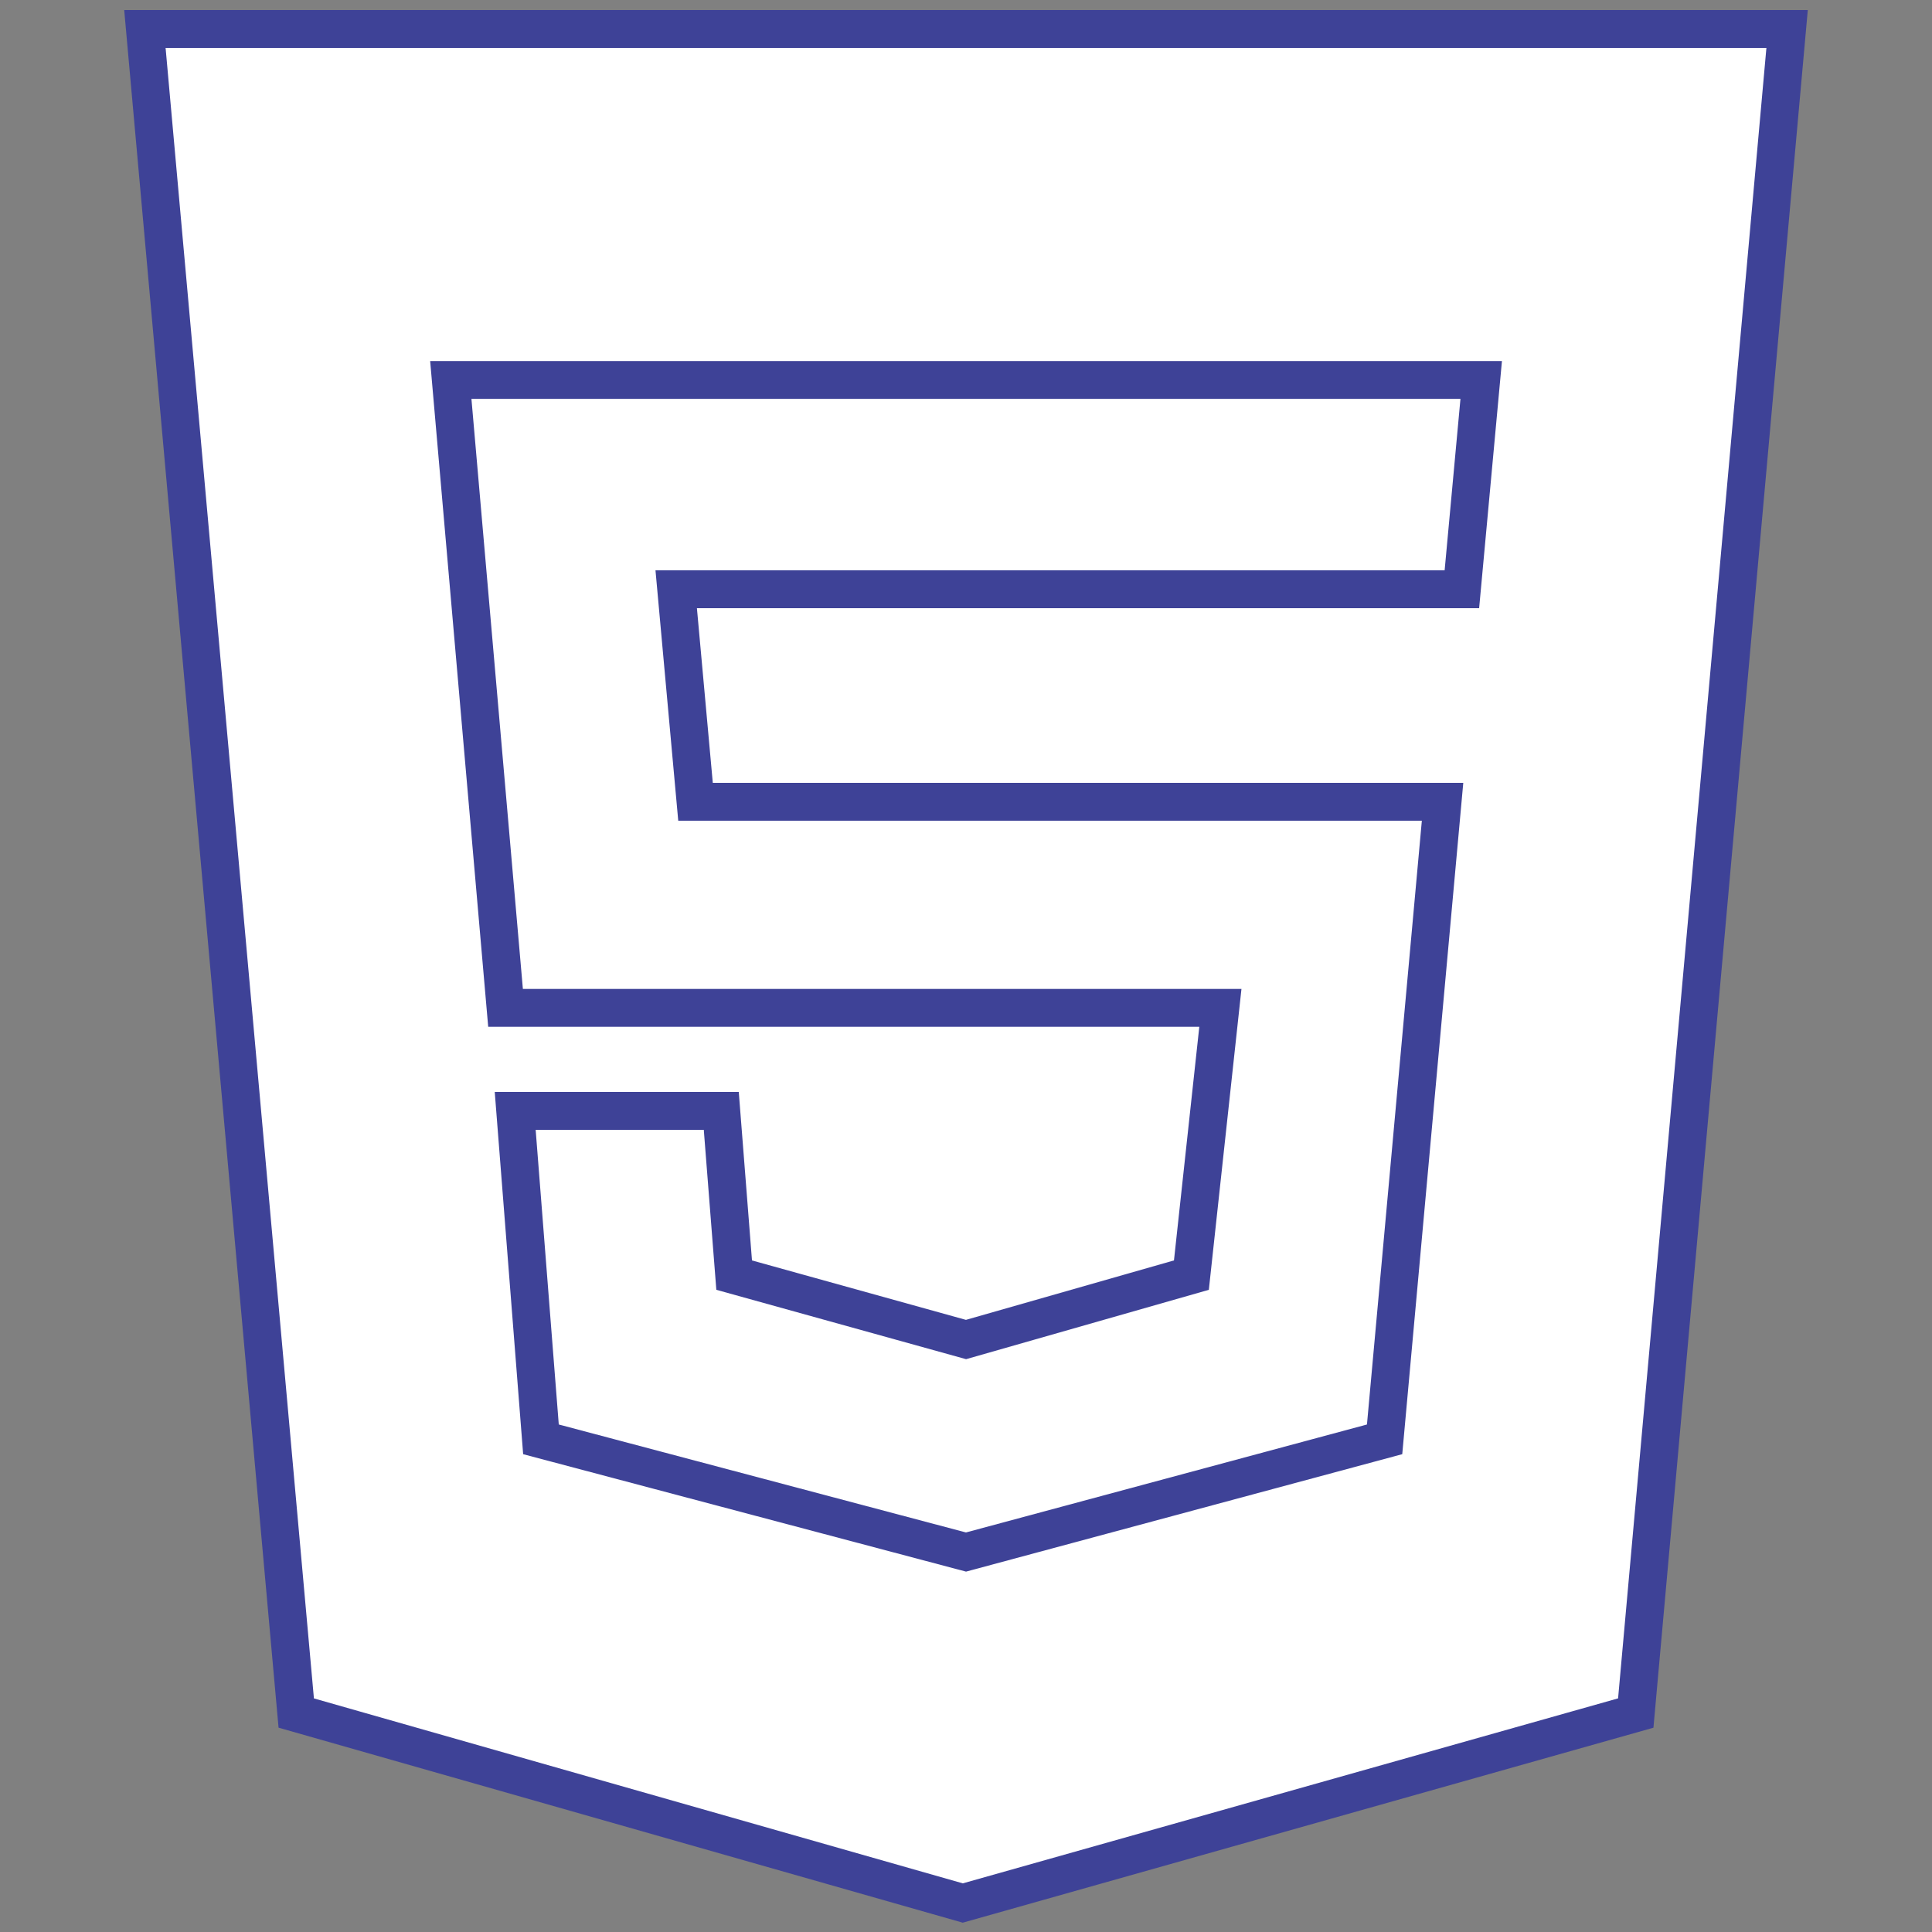
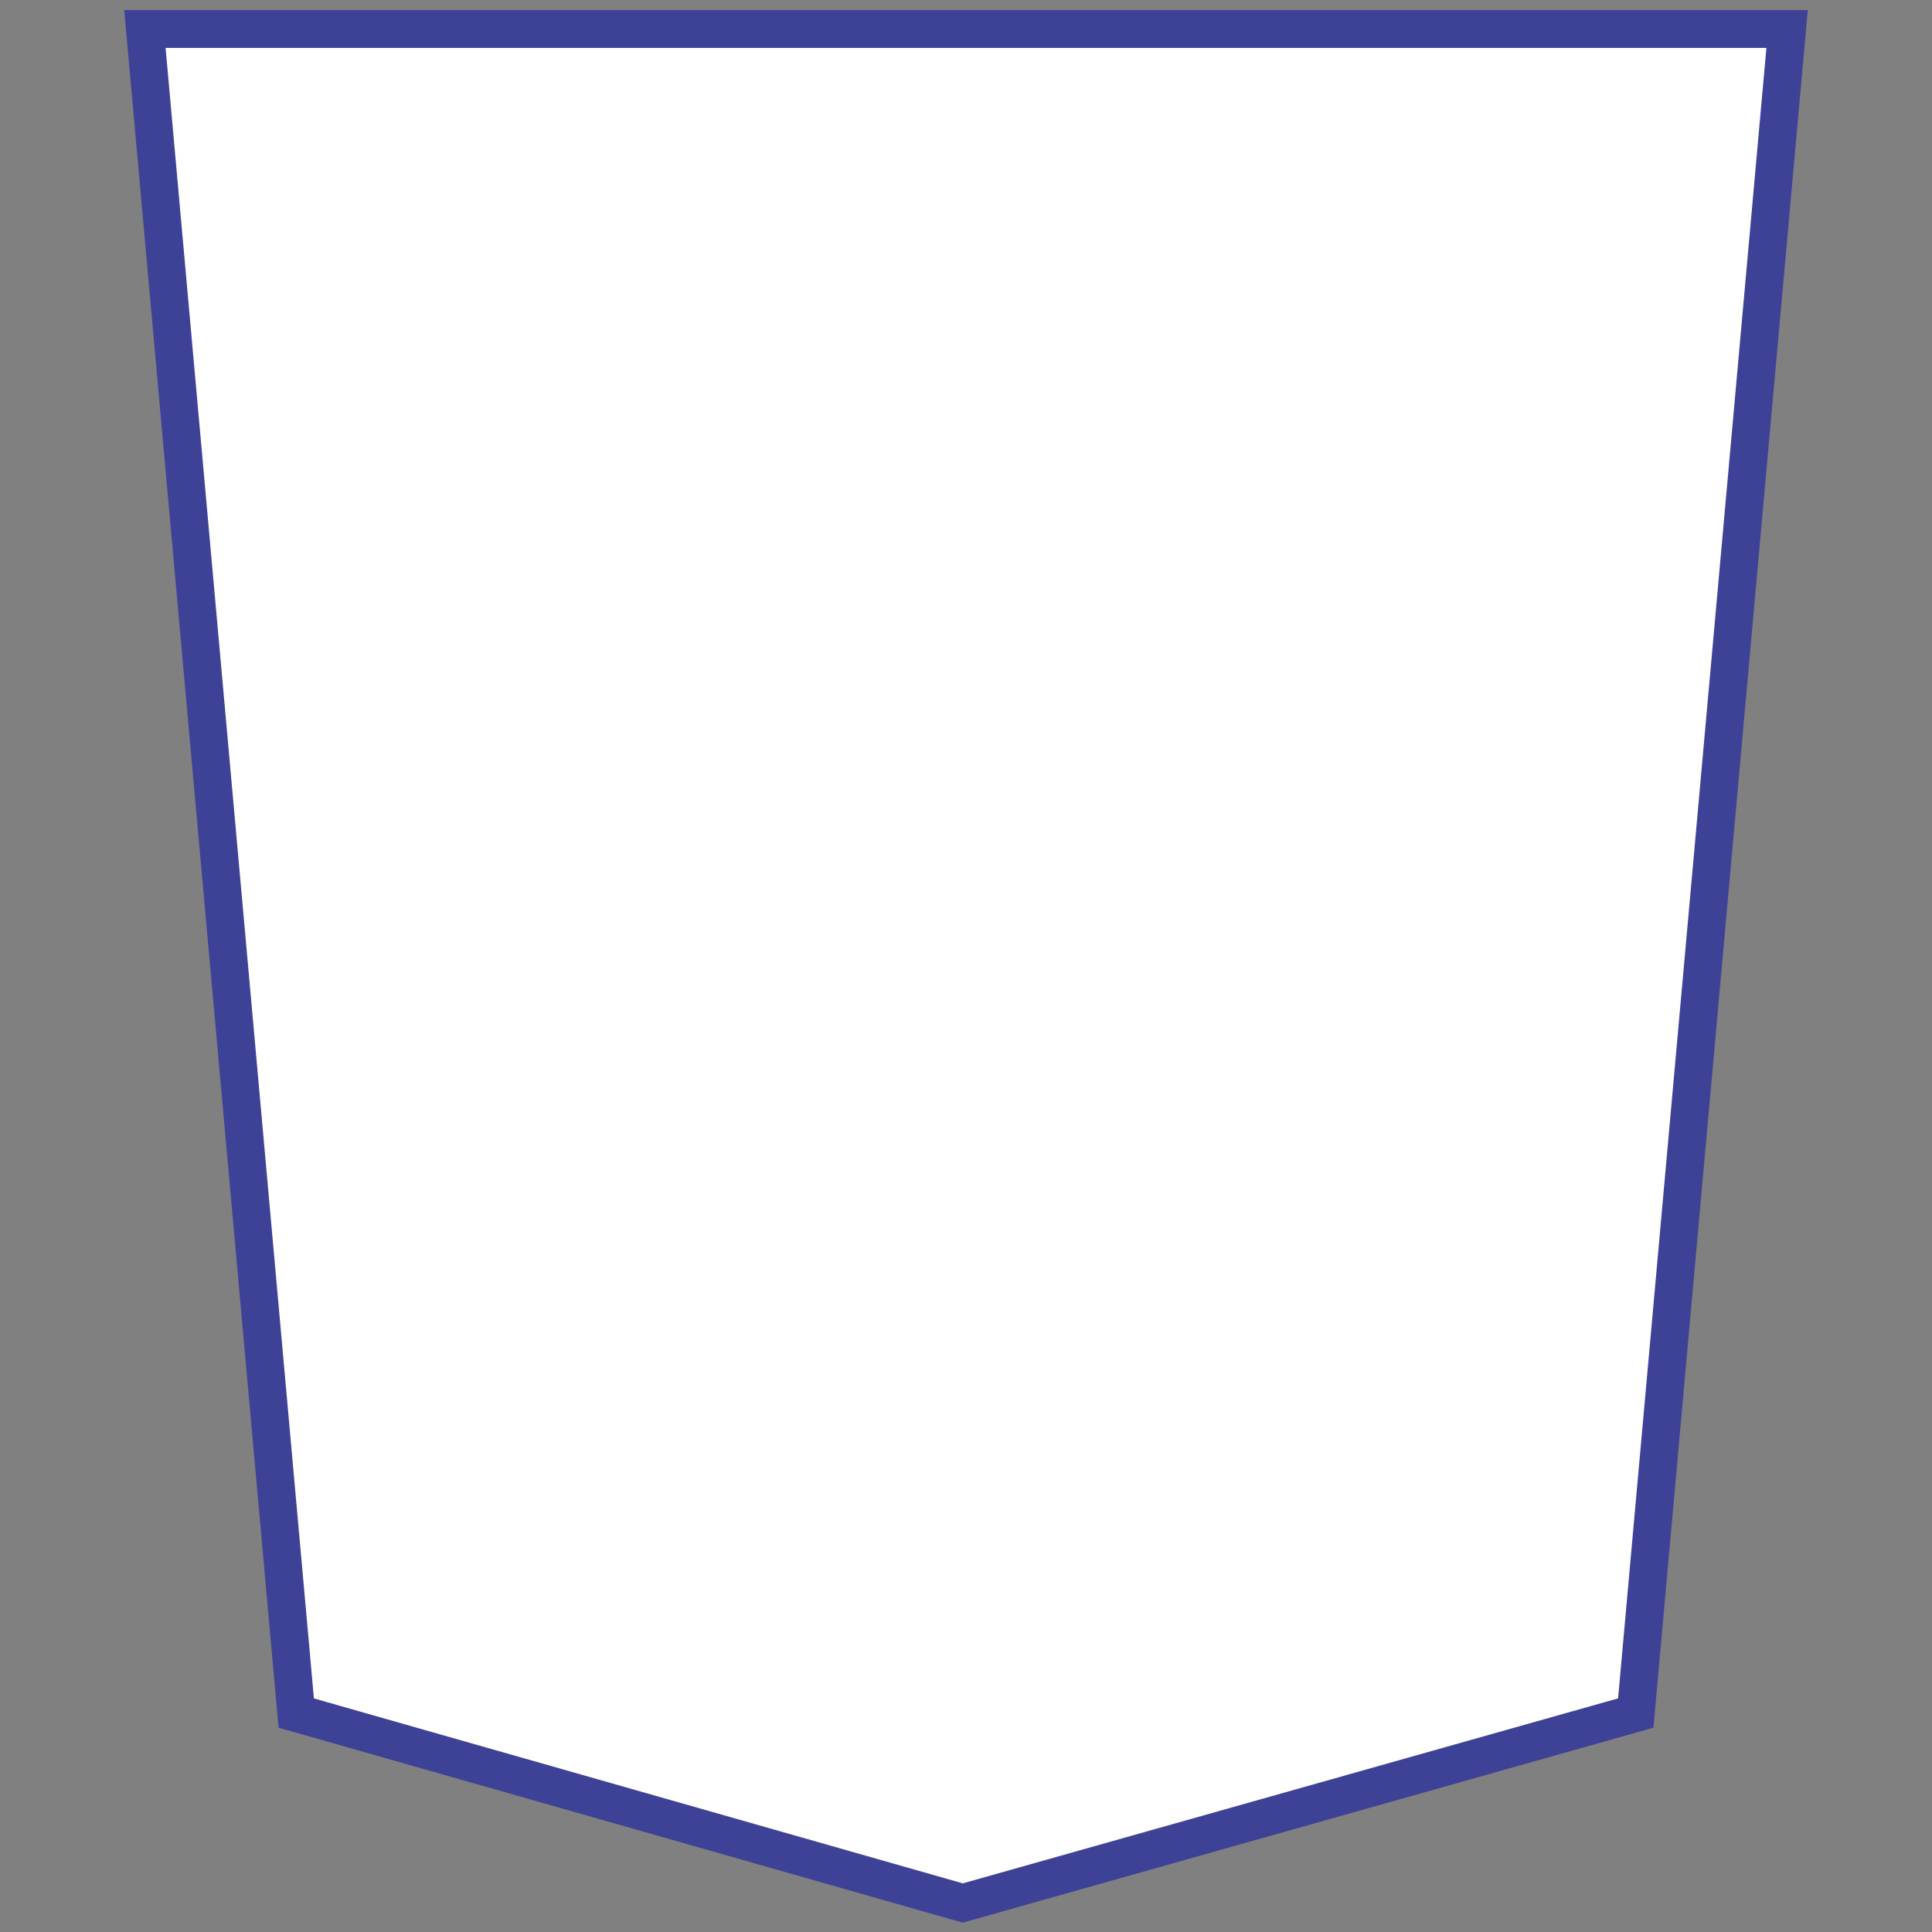
<svg xmlns="http://www.w3.org/2000/svg" id="Layer_1" x="0px" y="0px" viewBox="0 0 60 60" xml:space="preserve">
  <rect x="0" y="0" width="60" height="60" fill="#808080" stroke="none" />
  <g>
    <polygon fill="#FFFFFF" stroke="#3E4297" stroke-width="1.175" stroke-miterlimit="10" points="4.5,0.9 55.5,0.9 50.8,53.2 29.9,59.1 9.2,53.2 " />
-     <polygon fill="#FFFFFF" stroke="#3E4297" stroke-width="1.175" stroke-miterlimit="10" points="21.6,24.9 21,18.3 45.4,18.3 46,11.8 14,11.8 15.7,31.3 37.9,31.3 37,39.6 30,41.6 22.8,39.6 22.4,34.5 16,34.5 16.8,44.7 30,48.2 43,44.7 44.8,24.9 " />
  </g>
</svg>